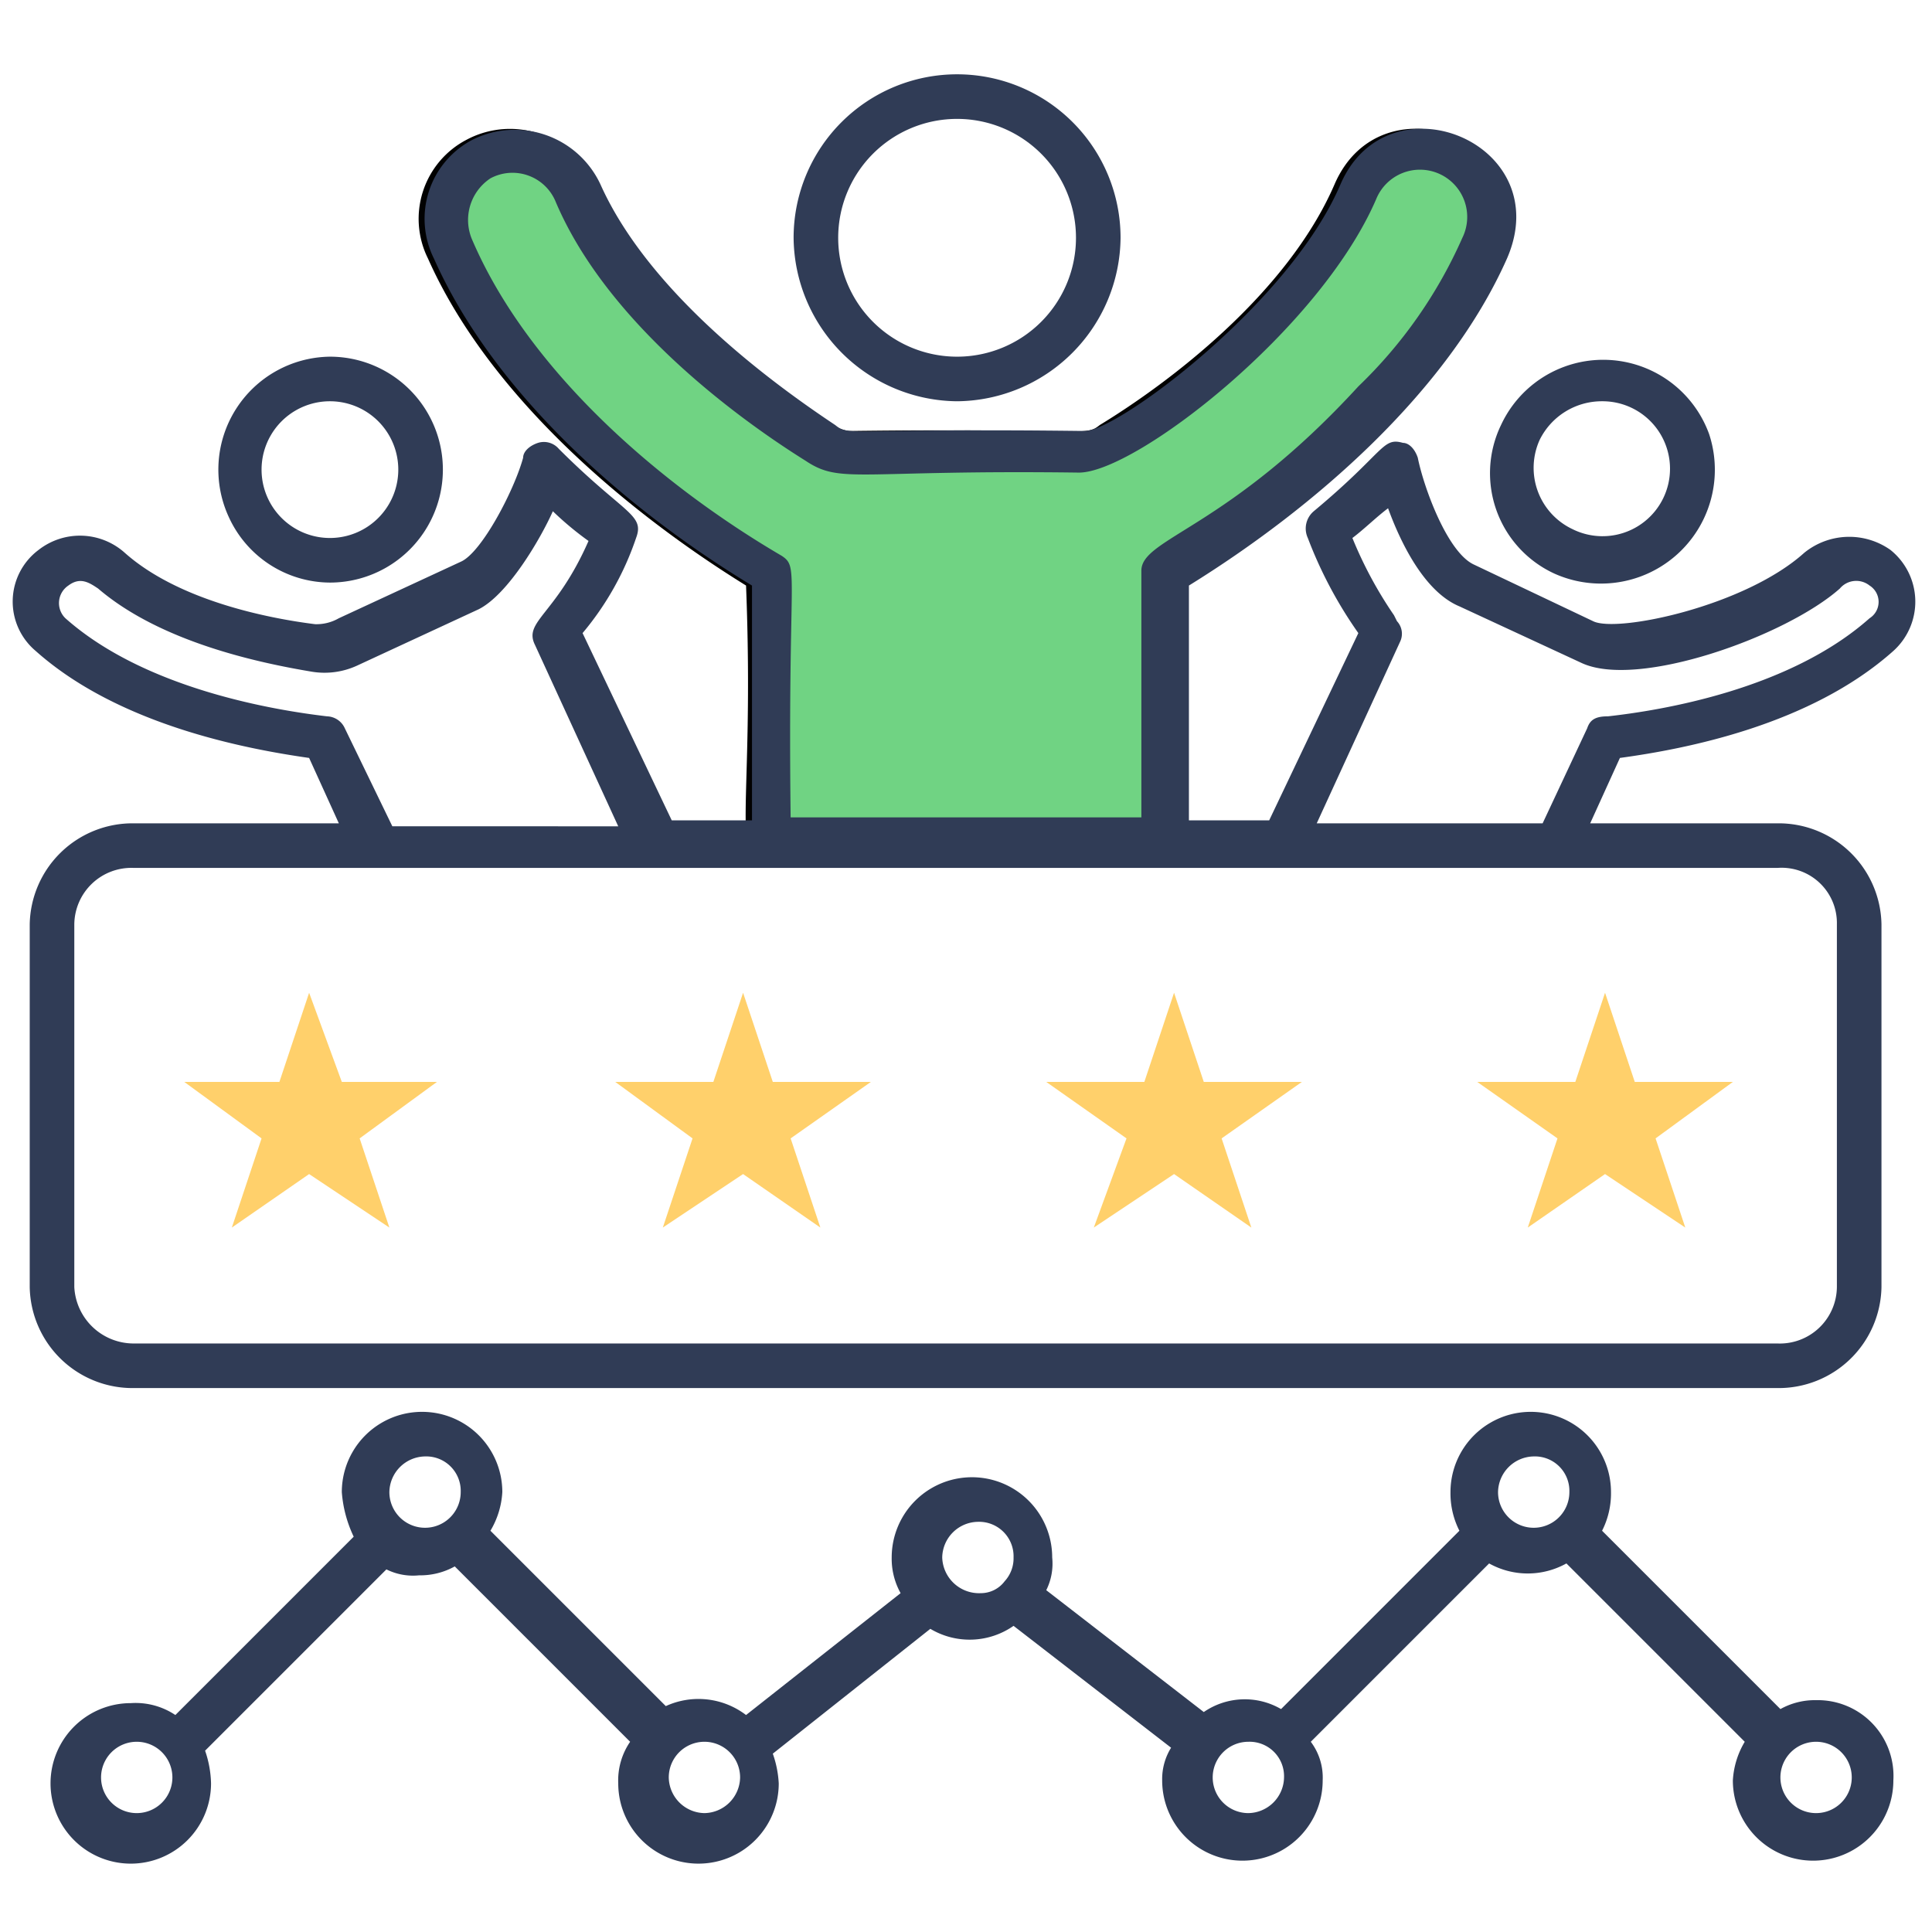
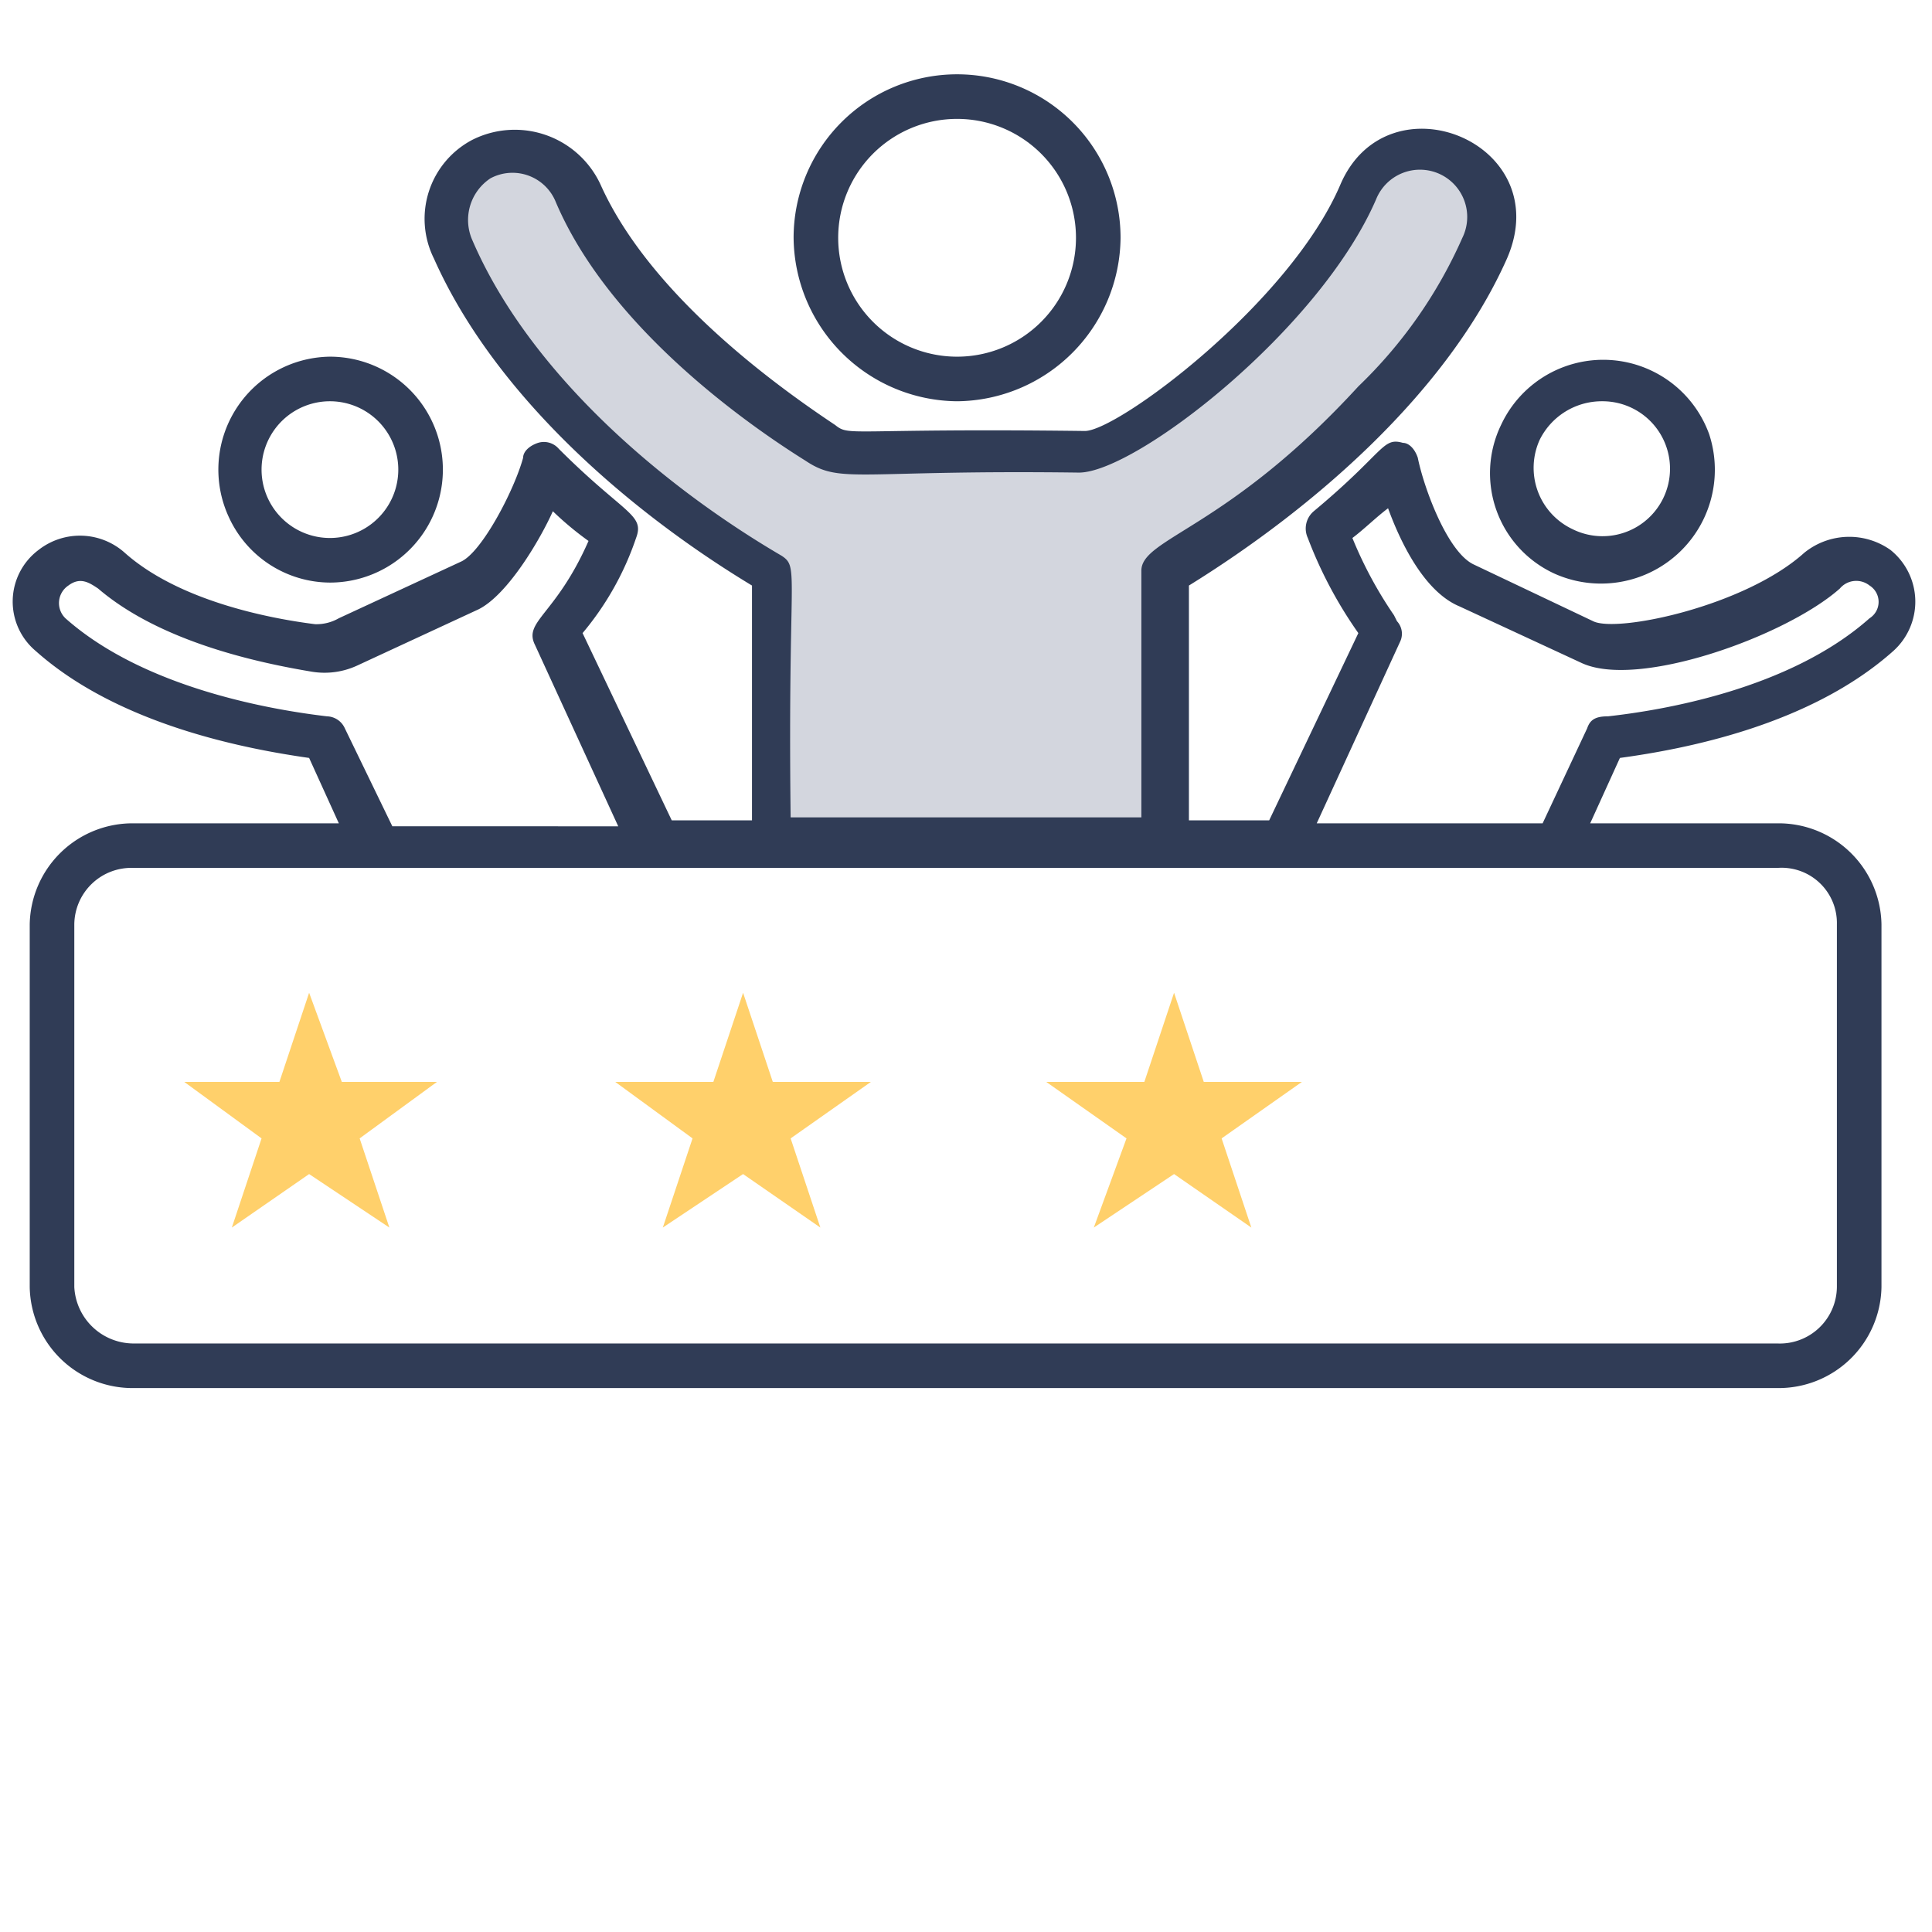
<svg xmlns="http://www.w3.org/2000/svg" id="Layer_1" data-name="Layer 1" viewBox="0 0 65 65">
  <defs>
    <style>.cls-1{fill:#303c56;}.cls-2{fill:#ffd06b;}.cls-3{fill:#d3d6de;}.cls-4{fill:#010101;}.cls-5{fill:#70d383;}</style>
  </defs>
-   <path class="cls-1" d="M61.1,57.2a2.38,2.38,0,0,0-1.2.3l-6-6a2.77,2.77,0,0,0,.3-1.3,2.7,2.7,0,0,0-5.4,0,2.77,2.77,0,0,0,.3,1.3l-6,6a2.43,2.43,0,0,0-2.6.1l-5.3-4.1a2,2,0,0,0,.2-1.1,2.7,2.7,0,0,0-5.4,0,2.38,2.38,0,0,0,.3,1.2l-5.2,4.1a2.64,2.64,0,0,0-2.7-.3l-5.9-5.9a2.84,2.84,0,0,0,.4-1.3,2.7,2.7,0,0,0-5.4,0,4.19,4.19,0,0,0,.4,1.5l-6,6a2.41,2.41,0,0,0-1.5-.4A2.7,2.7,0,1,0,7.1,60a3.59,3.59,0,0,0-.2-1.1L13,52.8a2,2,0,0,0,1.1.2,2.38,2.38,0,0,0,1.2-.3l5.9,5.9a2.3,2.3,0,0,0-.4,1.4,2.7,2.7,0,0,0,5.4,0,3.55,3.55,0,0,0-.2-1l5.3-4.2a2.58,2.58,0,0,0,2.8-.1l5.3,4.1a2,2,0,0,0-.3,1.1,2.7,2.7,0,0,0,5.4,0,2,2,0,0,0-.4-1.3l6-6a2.67,2.67,0,0,0,2.6,0l6,6a2.84,2.84,0,0,0-.4,1.3,2.7,2.7,0,1,0,5.4,0A2.55,2.55,0,0,0,61.1,57.2ZM4.6,61a1.2,1.2,0,0,1,0-2.4,1.2,1.2,0,0,1,0,2.4Zm8.5-10.8A1.22,1.22,0,0,1,14.3,49a1.16,1.16,0,0,1,1.2,1.2,1.2,1.2,0,0,1-2.4,0ZM23.7,61a1.22,1.22,0,0,1-1.2-1.2,1.2,1.2,0,1,1,2.4,0A1.22,1.22,0,0,1,23.7,61Zm8-8.6a1.22,1.22,0,0,1,1.2-1.2,1.16,1.16,0,0,1,1.2,1.2,1.14,1.14,0,0,1-.3.8h0a1,1,0,0,1-.8.4A1.24,1.24,0,0,1,31.7,52.4ZM42,61a1.2,1.2,0,1,1,0-2.4,1.16,1.16,0,0,1,1.2,1.2A1.22,1.22,0,0,1,42,61Zm8.4-10.8A1.22,1.22,0,0,1,51.6,49a1.16,1.16,0,0,1,1.2,1.2A1.2,1.2,0,0,1,50.4,50.2ZM61.1,61a1.2,1.2,0,1,1,0-2.4,1.2,1.2,0,0,1,0,2.4Z" />
  <polygon class="cls-2" points="10.4 33.4 11.5 36.4 14.7 36.4 12.1 38.3 13.1 41.3 10.4 39.5 7.8 41.3 8.8 38.3 6.2 36.4 9.4 36.4 10.4 33.4" />
  <polygon class="cls-2" points="25 33.4 26 36.4 29.3 36.4 26.6 38.3 27.6 41.3 25 39.5 22.3 41.3 23.3 38.3 20.7 36.4 24 36.4 25 33.4" />
  <polygon class="cls-2" points="39.5 33.4 40.5 36.4 43.8 36.4 41.1 38.3 42.1 41.3 39.5 39.5 36.8 41.3 37.9 38.3 35.2 36.4 38.5 36.4 39.5 33.4" />
-   <polygon class="cls-2" points="54 33.4 55 36.4 58.3 36.4 55.7 38.3 56.7 41.3 54 39.5 51.4 41.3 52.4 38.3 49.7 36.4 53 36.4 54 33.4" />
  <path class="cls-3" d="M25.9,19.3v9.1H39.1V19.3c4.2-2.6,8.8-6.4,10.7-10.9a2.31,2.31,0,1,0-4.2-1.9c-1.8,4.3-7.8,8.7-9.3,8.7-7.8-.1-7.9.2-8.8-.3-2.2-1.4-6.5-4.5-8.2-8.4a2.26,2.26,0,0,0-3.2-1.1,2.42,2.42,0,0,0-1,3.1C17.1,12.9,21.7,16.8,25.9,19.3Z" />
-   <path class="cls-4" d="M25.9,29.1c-1.4,0-.5-1.8-.8-9.4-4.2-2.6-8.7-6.5-10.7-11a3,3,0,0,1,1.3-4A3.1,3.1,0,0,1,20,6.2c1.7,3.9,7.5,8.3,8.6,8.3,8-.1,7.9.2,8.4-.2,2.3-1.4,6.3-4.4,7.9-8.1s7.3-1.4,5.6,2.5c-2,4.6-6.5,8.4-10.7,11v8.6C39.9,29.8,38.2,28.8,25.9,29.1Zm.7-1.5H38.3V19.3c0-1,7.8-4.3,10.8-11.2a1.59,1.59,0,1,0-2.9-1.3c-1.9,4.3-8,9.2-10,9.2-7.5-.1-8,.3-9.2-.4-2.4-1.5-6.7-4.7-8.4-8.7A1.51,1.51,0,0,0,16.5,6a1.58,1.58,0,0,0-.6,2.1c1.9,4.3,6.3,8.1,10.4,10.6C26.9,19.1,26.5,19.4,26.6,27.6Z" />
-   <path class="cls-5" d="M25.9,19.3v9.1H39.1V19.3c4.2-2.6,8.8-6.4,10.7-10.9a2.31,2.31,0,1,0-4.2-1.9c-1.8,4.3-7.8,8.7-9.3,8.7-7.8-.1-7.9.2-8.8-.3-2.2-1.4-6.5-4.5-8.2-8.4a2.26,2.26,0,0,0-3.2-1.1,2.42,2.42,0,0,0-1,3.1C17.1,12.9,21.7,16.8,25.9,19.3Z" />
-   <path class="cls-1" d="M32.2,13.5A5.55,5.55,0,0,1,26.7,8a5.5,5.5,0,1,1,11,0A5.55,5.55,0,0,1,32.2,13.5Zm0-9.5a4,4,0,1,0,4,4A4,4,0,0,0,32.2,4Z" />
+   <path class="cls-1" d="M32.2,13.5A5.55,5.55,0,0,1,26.7,8a5.5,5.5,0,1,1,11,0A5.55,5.55,0,0,1,32.2,13.5m0-9.5a4,4,0,1,0,4,4A4,4,0,0,0,32.2,4Z" />
  <path class="cls-1" d="M52.3,19.3a3.72,3.72,0,0,1-1.8-5,3.79,3.79,0,0,1,7,.3A3.83,3.83,0,0,1,52.3,19.3Zm1.6-5.8a2.33,2.33,0,0,0-2.1,1.3,2.28,2.28,0,0,0,1.1,3,2.27,2.27,0,1,0,1-4.3Z" />
  <path class="cls-1" d="M63.7,21.9a2.23,2.23,0,0,0-.1-3.4,2.4,2.4,0,0,0-2.9.1c-2,1.8-6.3,2.7-7.1,2.3l-4-1.9c-.9-.4-1.7-2.6-1.9-3.6-.1-.3-.3-.5-.5-.5-.7-.2-.6.3-3,2.3a.76.76,0,0,0-.2.9,14.41,14.41,0,0,0,1.7,3.2l-3,6.3H40V19.7c4.2-2.6,8.7-6.5,10.7-11,1.7-3.9-4-6.2-5.6-2.5-1.7,4-7.5,8.3-8.6,8.3-8-.1-7.9.2-8.4-.2-1.8-1.2-6.2-4.3-7.9-8.1a3.18,3.18,0,0,0-4.3-1.5,3,3,0,0,0-1.3,4c2,4.5,6.4,8.4,10.7,11v7.9H22.6l-3-6.3a9.89,9.89,0,0,0,1.8-3.2c.3-.8-.4-.8-2.6-3a.66.66,0,0,0-.7-.2c-.3.1-.5.3-.5.5-.3,1.1-1.4,3.2-2.1,3.5l-4.1,1.9a1.51,1.51,0,0,1-.8.2C9,20.8,6,20.2,4.2,18.6a2.26,2.26,0,0,0-2.9-.1,2.17,2.17,0,0,0-.1,3.4c2.8,2.5,7.1,3.3,9.2,3.6l1,2.2H4.5A3.46,3.46,0,0,0,1,31.1V43.3a3.46,3.46,0,0,0,3.5,3.4H59.8a3.46,3.46,0,0,0,3.5-3.4V31.1a3.46,3.46,0,0,0-3.5-3.4H53.5l1-2.2C56.7,25.2,60.9,24.4,63.7,21.9ZM26.3,18.7c-4.1-2.4-8.5-6.2-10.4-10.6A1.68,1.68,0,0,1,16.5,6a1.57,1.57,0,0,1,2.2.8c1.7,4,6,7.2,8.4,8.7,1.2.8,1.7.3,9.2.4,1.9,0,8.1-4.8,10-9.2A1.59,1.59,0,1,1,49.2,8a15.73,15.73,0,0,1-3.5,5c-4.4,4.8-7.3,5.1-7.3,6.2v8.3H26.6C26.5,19.2,26.9,19.1,26.3,18.7ZM11.6,24.5a.68.68,0,0,0-.6-.4c-1.7-.2-6.1-.9-8.8-3.3a.71.71,0,0,1,.1-1.1c.4-.3.7-.1,1,.1,2.1,1.8,5.4,2.5,7.2,2.8a2.62,2.62,0,0,0,1.5-.2l4.1-1.9c1-.5,2.1-2.4,2.5-3.3a10.59,10.59,0,0,0,1.2,1c-1.1,2.5-2.2,2.7-1.8,3.5l2.8,6.1H13.2Zm50.2,6.6V43.3a1.92,1.92,0,0,1-2,1.9H4.5a2,2,0,0,1-2-1.9V31.1a1.92,1.92,0,0,1,2-1.9H59.8A1.86,1.86,0,0,1,61.8,31.1Zm-8.4-6.6-1.5,3.2H44.3l2.8-6.1a.62.62,0,0,0-.1-.7l-.1-.2a13.76,13.76,0,0,1-1.4-2.6c.4-.3.8-.7,1.2-1,.4,1.1,1.2,2.8,2.4,3.3l4.1,1.9c1.9.9,6.9-.9,8.7-2.5a.72.72,0,0,1,1-.1.65.65,0,0,1,0,1.1c-2.7,2.4-7,3.1-8.8,3.3C53.7,24.1,53.5,24.2,53.4,24.5Z" />
  <path class="cls-1" d="M11.1,19.6h0a3.76,3.76,0,0,1-3.4-2.2A3.8,3.8,0,0,1,11.1,12a3.8,3.8,0,0,1,0,7.6Zm0-6.1a2.3,2.3,0,1,0,0,4.6h0a2.3,2.3,0,1,0,0-4.6Z" />
</svg>